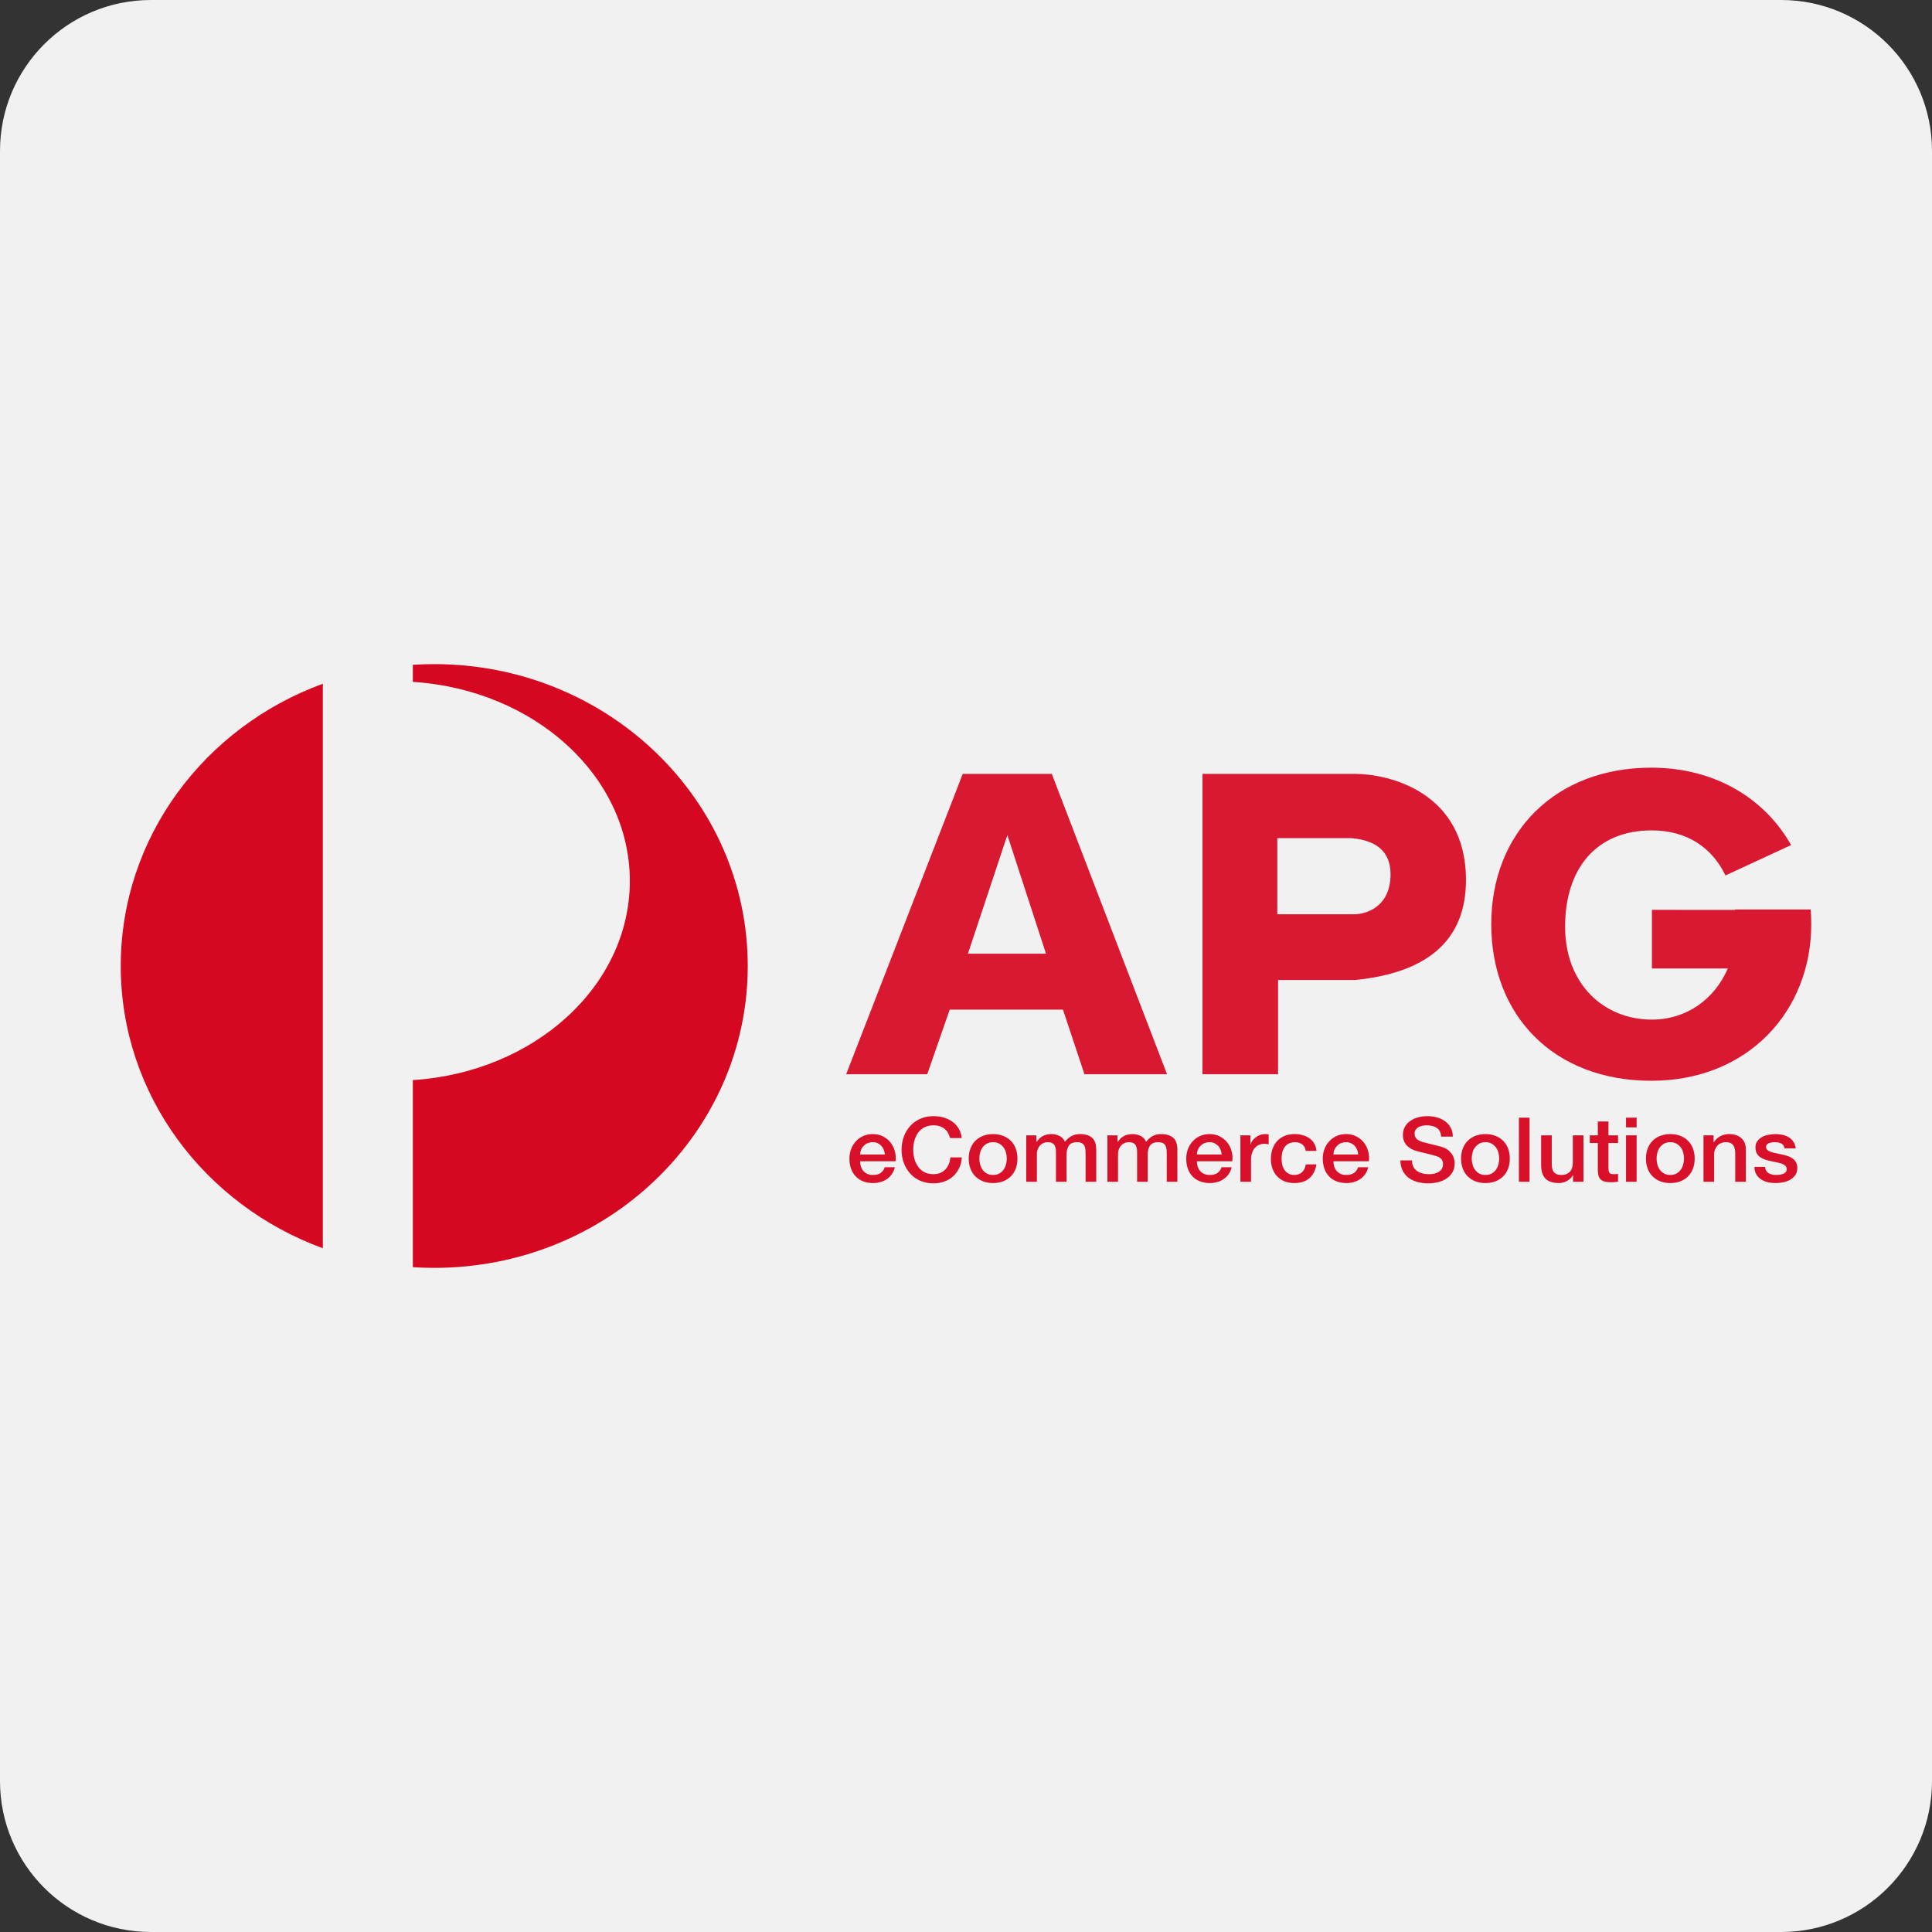
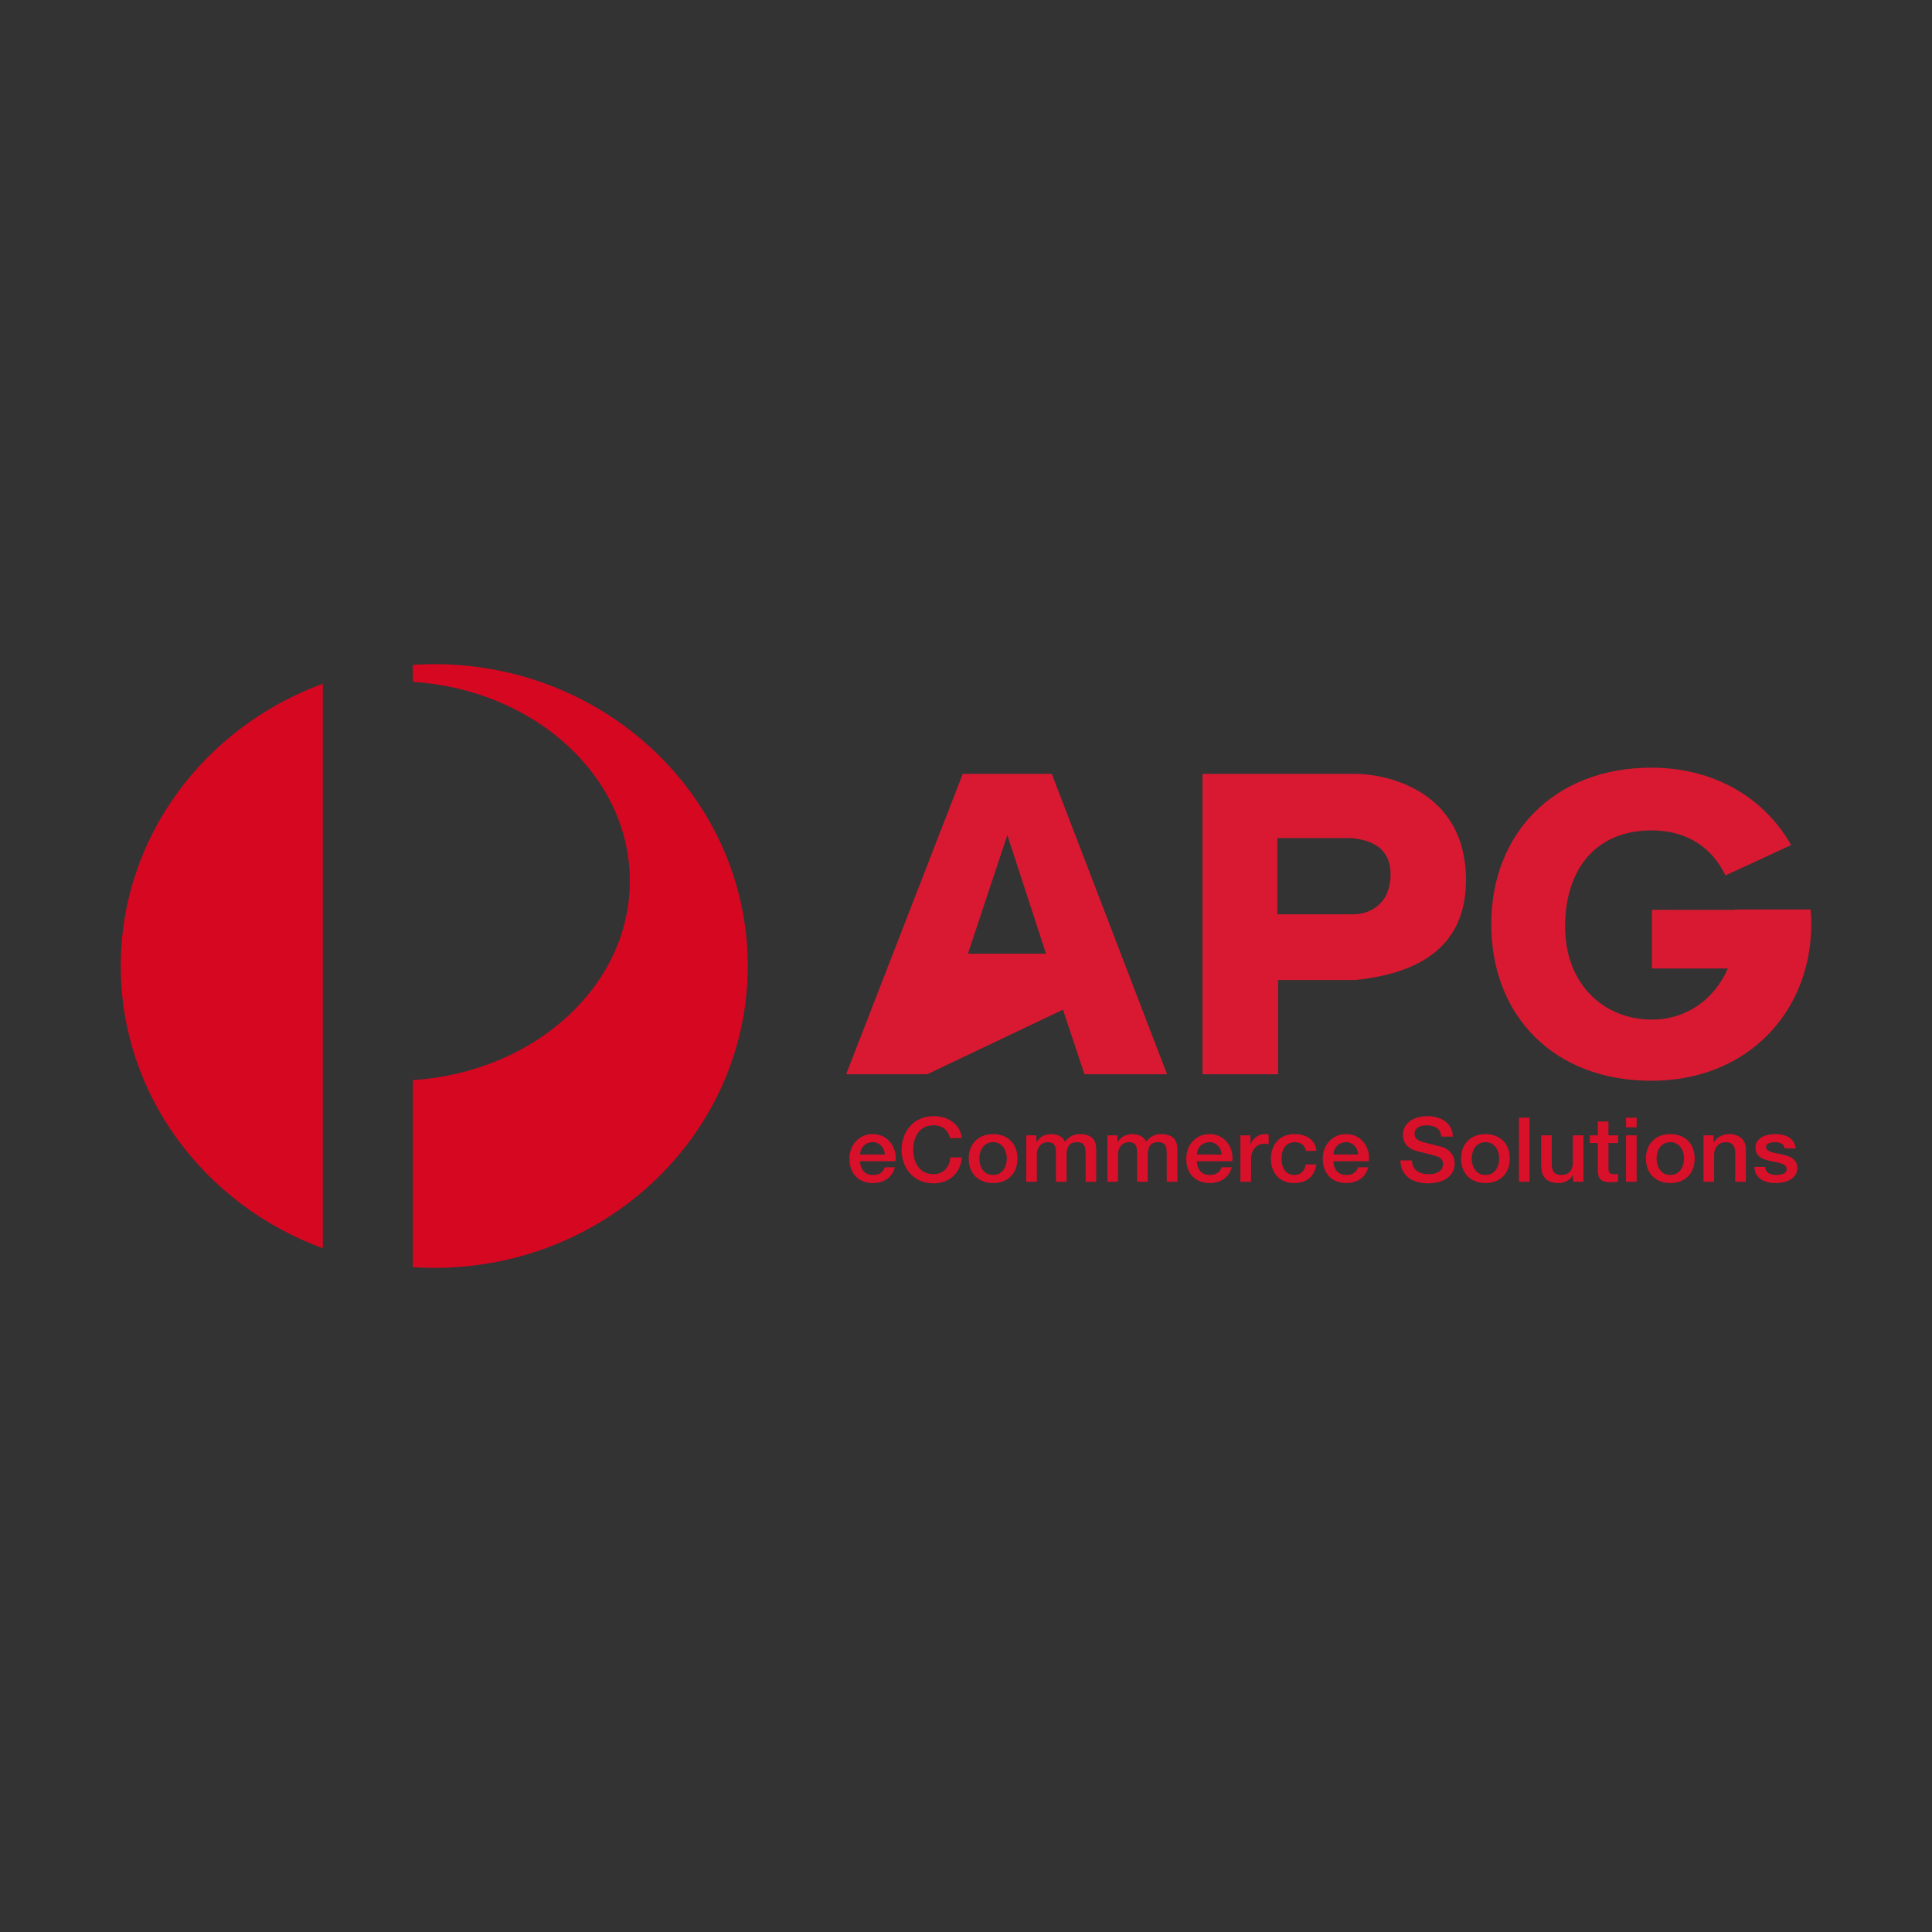
<svg xmlns="http://www.w3.org/2000/svg" width="32px" height="32px" version="1.1" viewBox="0 0 32 32">
  <rect x="0" y="0" width="32" height="32" fill="#333333" stroke="none" />
  <title>apg@0.5x</title>
  <desc>Created with Sketch.</desc>
  <g id="apg" fill="none" fill-rule="evenodd" stroke="none" stroke-width="1">
-     <path id="Fill-1" fill="#F1F1F2" d="M32,29.5 C32,30.881 30.881,32 29.5,32 L2.5,32 C1.119,32 0,30.881 0,29.5 L0,2.5 C0,1.119 1.119,0 2.5,0 L29.5,0 C30.881,0 32,1.119 32,2.5 L32,29.5 Z" />
    <g id="Group-22" transform="translate(2, 11)">
      <path id="Combined-Shape" fill="#D60721" d="M4.838,9.989 L4.838,6.89 C6.848,6.761 8.432,5.334 8.432,3.592 C8.432,1.85 6.848,0.423 4.838,0.294 L4.838,0.011 C4.955,0.004 5.073,0 5.192,0 C8.06,0 10.385,2.239 10.385,5 C10.385,7.761 8.06,10 5.192,10 C5.073,10 4.955,9.996 4.838,9.989 Z M3.347,9.675 C1.39,8.959 0,7.136 0,5 C0,2.864 1.39,1.041 3.347,0.325 L3.347,9.675 Z" />
-       <path id="Combined-Shape" fill="#D91931" d="M13.946,1.818 L15.421,1.818 L17.33,6.793 L15.962,6.793 L15.606,5.723 L13.73,5.723 L13.358,6.793 L12.015,6.793 L13.946,1.818 Z M14.685,2.831 L14.032,4.796 L15.325,4.796 L14.685,2.831 Z" />
+       <path id="Combined-Shape" fill="#D91931" d="M13.946,1.818 L15.421,1.818 L17.33,6.793 L15.962,6.793 L15.606,5.723 L13.358,6.793 L12.015,6.793 L13.946,1.818 Z M14.685,2.831 L14.032,4.796 L15.325,4.796 L14.685,2.831 Z" />
      <path id="Combined-Shape" fill="#D91931" d="M17.917,1.818 C19.245,1.818 20.088,1.818 20.446,1.818 C20.982,1.818 22.281,2.105 22.281,3.576 C22.281,4.556 21.67,5.108 20.446,5.232 L19.169,5.232 L19.169,6.793 L17.917,6.793 L17.917,1.818 Z M19.156,2.882 L19.156,4.143 C19.875,4.143 20.3,4.143 20.432,4.143 C20.63,4.143 21.032,4.019 21.032,3.48 C21.032,3.121 20.817,2.922 20.386,2.882 L19.156,2.882 Z" />
      <path id="Combined-Shape" fill="#D91931" d="M26.618,5.041 L25.361,5.041 L25.361,4.07 L26.739,4.071 C26.739,4.069 26.738,4.067 26.738,4.064 L27.99,4.064 C27.997,4.144 28,4.226 28,4.308 C28,5.74 26.96,6.901 25.35,6.901 C23.74,6.901 22.7,5.826 22.7,4.308 C22.7,2.79 23.759,1.715 25.35,1.715 C26.41,1.715 27.234,2.23 27.666,2.997 L26.579,3.5 C26.364,3.051 25.955,2.754 25.357,2.754 C24.432,2.754 23.923,3.395 23.923,4.349 C23.923,5.303 24.567,5.888 25.361,5.888 C25.928,5.888 26.397,5.555 26.618,5.041 Z" />
      <path id="eCommerceSolutions" fill="#D81029" fill-rule="nonzero" d="M12.656,8.122 C12.654,8.095 12.648,8.07 12.639,8.045 C12.629,8.02 12.615,7.998 12.598,7.98 C12.582,7.962 12.561,7.947 12.537,7.935 C12.513,7.924 12.485,7.918 12.456,7.918 C12.425,7.918 12.397,7.924 12.371,7.934 C12.346,7.944 12.325,7.959 12.307,7.977 C12.289,7.995 12.274,8.017 12.263,8.042 C12.252,8.067 12.247,8.093 12.246,8.122 L12.656,8.122 Z M12.246,8.234 C12.246,8.263 12.25,8.292 12.259,8.32 C12.267,8.348 12.281,8.372 12.298,8.393 C12.316,8.414 12.338,8.43 12.364,8.443 C12.391,8.455 12.423,8.461 12.46,8.461 C12.512,8.461 12.553,8.451 12.585,8.429 C12.616,8.408 12.639,8.376 12.655,8.333 L12.822,8.333 C12.812,8.375 12.796,8.412 12.774,8.445 C12.751,8.478 12.724,8.505 12.692,8.528 C12.66,8.55 12.624,8.567 12.585,8.578 C12.545,8.59 12.503,8.595 12.46,8.595 C12.397,8.595 12.342,8.585 12.293,8.565 C12.245,8.546 12.204,8.518 12.171,8.482 C12.137,8.446 12.112,8.404 12.095,8.354 C12.078,8.305 12.069,8.25 12.069,8.191 C12.069,8.136 12.078,8.084 12.096,8.035 C12.114,7.986 12.14,7.943 12.174,7.906 C12.207,7.869 12.248,7.839 12.295,7.817 C12.342,7.795 12.396,7.784 12.456,7.784 C12.518,7.784 12.575,7.797 12.625,7.822 C12.675,7.848 12.716,7.881 12.749,7.923 C12.782,7.964 12.806,8.012 12.821,8.066 C12.836,8.12 12.84,8.176 12.833,8.234 L12.246,8.234 Z M13.736,7.85 C13.728,7.819 13.717,7.791 13.702,7.765 C13.688,7.739 13.669,7.717 13.647,7.698 C13.624,7.679 13.597,7.665 13.567,7.654 C13.537,7.644 13.501,7.639 13.461,7.639 C13.403,7.639 13.352,7.65 13.309,7.673 C13.266,7.696 13.232,7.726 13.205,7.764 C13.178,7.803 13.158,7.846 13.145,7.895 C13.132,7.943 13.126,7.993 13.126,8.043 C13.126,8.094 13.132,8.143 13.145,8.192 C13.158,8.241 13.178,8.284 13.205,8.322 C13.232,8.36 13.266,8.391 13.309,8.414 C13.352,8.437 13.403,8.448 13.461,8.448 C13.505,8.448 13.543,8.441 13.576,8.426 C13.609,8.412 13.637,8.392 13.661,8.367 C13.684,8.342 13.703,8.312 13.716,8.278 C13.73,8.245 13.738,8.208 13.742,8.17 L13.931,8.17 C13.927,8.233 13.913,8.291 13.888,8.344 C13.864,8.396 13.832,8.442 13.79,8.48 C13.749,8.518 13.701,8.548 13.645,8.568 C13.59,8.589 13.528,8.6 13.461,8.6 C13.379,8.6 13.305,8.585 13.24,8.556 C13.174,8.527 13.119,8.487 13.074,8.436 C13.028,8.385 12.993,8.326 12.969,8.259 C12.945,8.192 12.933,8.12 12.933,8.043 C12.933,7.968 12.945,7.897 12.969,7.829 C12.993,7.762 13.028,7.703 13.074,7.652 C13.119,7.601 13.174,7.561 13.24,7.532 C13.305,7.502 13.379,7.487 13.461,7.487 C13.523,7.487 13.581,7.495 13.636,7.511 C13.69,7.528 13.739,7.552 13.78,7.583 C13.822,7.614 13.856,7.652 13.881,7.697 C13.907,7.741 13.923,7.792 13.929,7.85 L13.736,7.85 Z M14.448,8.595 C14.385,8.595 14.328,8.585 14.278,8.565 C14.228,8.544 14.186,8.516 14.151,8.481 C14.117,8.445 14.09,8.402 14.072,8.353 C14.054,8.303 14.045,8.249 14.045,8.189 C14.045,8.131 14.054,8.077 14.072,8.027 C14.09,7.977 14.117,7.935 14.151,7.899 C14.186,7.863 14.228,7.835 14.278,7.815 C14.328,7.795 14.385,7.784 14.448,7.784 C14.512,7.784 14.569,7.795 14.619,7.815 C14.669,7.835 14.711,7.863 14.746,7.899 C14.78,7.935 14.807,7.977 14.825,8.027 C14.843,8.077 14.852,8.131 14.852,8.189 C14.852,8.249 14.843,8.303 14.825,8.353 C14.807,8.402 14.78,8.445 14.746,8.481 C14.711,8.516 14.669,8.544 14.619,8.565 C14.569,8.585 14.512,8.595 14.448,8.595 Z M14.448,8.461 C14.488,8.461 14.522,8.453 14.55,8.438 C14.579,8.422 14.603,8.401 14.621,8.375 C14.64,8.349 14.654,8.32 14.662,8.288 C14.671,8.256 14.676,8.223 14.676,8.189 C14.676,8.156 14.671,8.124 14.662,8.091 C14.654,8.058 14.64,8.029 14.621,8.004 C14.603,7.979 14.579,7.958 14.55,7.942 C14.522,7.926 14.488,7.918 14.448,7.918 C14.409,7.918 14.375,7.926 14.346,7.942 C14.318,7.958 14.294,7.979 14.275,8.004 C14.257,8.029 14.243,8.058 14.234,8.091 C14.226,8.124 14.221,8.156 14.221,8.189 C14.221,8.223 14.226,8.256 14.234,8.288 C14.243,8.32 14.257,8.349 14.275,8.375 C14.294,8.401 14.318,8.422 14.346,8.438 C14.375,8.453 14.409,8.461 14.448,8.461 Z M14.998,7.805 L15.165,7.805 L15.165,7.912 L15.17,7.912 C15.183,7.894 15.198,7.876 15.213,7.86 C15.229,7.844 15.246,7.831 15.265,7.82 C15.284,7.809 15.306,7.801 15.331,7.794 C15.355,7.788 15.384,7.784 15.415,7.784 C15.464,7.784 15.509,7.795 15.551,7.816 C15.592,7.837 15.622,7.869 15.639,7.912 C15.669,7.873 15.704,7.841 15.743,7.819 C15.782,7.796 15.831,7.784 15.89,7.784 C15.974,7.784 16.04,7.804 16.087,7.844 C16.134,7.884 16.157,7.95 16.157,8.043 L16.157,8.574 L15.981,8.574 L15.981,8.125 C15.981,8.094 15.98,8.066 15.978,8.041 C15.976,8.016 15.97,7.994 15.96,7.976 C15.95,7.957 15.936,7.943 15.916,7.933 C15.896,7.923 15.87,7.918 15.836,7.918 C15.776,7.918 15.733,7.936 15.706,7.972 C15.679,8.008 15.666,8.058 15.666,8.124 L15.666,8.574 L15.49,8.574 L15.49,8.08 C15.49,8.027 15.48,7.987 15.46,7.959 C15.439,7.932 15.403,7.918 15.349,7.918 C15.326,7.918 15.305,7.923 15.283,7.932 C15.262,7.941 15.244,7.954 15.228,7.97 C15.212,7.987 15.199,8.008 15.189,8.033 C15.179,8.058 15.174,8.086 15.174,8.118 L15.174,8.574 L14.998,8.574 L14.998,7.805 Z M16.342,7.805 L16.509,7.805 L16.509,7.912 L16.514,7.912 C16.527,7.894 16.542,7.876 16.557,7.86 C16.573,7.844 16.59,7.831 16.609,7.82 C16.628,7.809 16.65,7.801 16.675,7.794 C16.699,7.788 16.728,7.784 16.759,7.784 C16.808,7.784 16.853,7.795 16.895,7.816 C16.936,7.837 16.966,7.869 16.983,7.912 C17.013,7.873 17.048,7.841 17.087,7.819 C17.126,7.796 17.175,7.784 17.234,7.784 C17.318,7.784 17.384,7.804 17.431,7.844 C17.478,7.884 17.501,7.95 17.501,8.043 L17.501,8.574 L17.325,8.574 L17.325,8.125 C17.325,8.094 17.324,8.066 17.322,8.041 C17.32,8.016 17.314,7.994 17.304,7.976 C17.294,7.957 17.28,7.943 17.26,7.933 C17.24,7.923 17.214,7.918 17.18,7.918 C17.12,7.918 17.077,7.936 17.05,7.972 C17.023,8.008 17.01,8.058 17.01,8.124 L17.01,8.574 L16.834,8.574 L16.834,8.08 C16.834,8.027 16.824,7.987 16.804,7.959 C16.783,7.932 16.747,7.918 16.693,7.918 C16.67,7.918 16.649,7.923 16.627,7.932 C16.606,7.941 16.588,7.954 16.572,7.97 C16.556,7.987 16.543,8.008 16.533,8.033 C16.523,8.058 16.518,8.086 16.518,8.118 L16.518,8.574 L16.342,8.574 L16.342,7.805 Z M18.235,8.122 C18.233,8.095 18.227,8.07 18.217,8.045 C18.207,8.02 18.194,7.998 18.177,7.98 C18.16,7.962 18.139,7.947 18.115,7.935 C18.091,7.924 18.064,7.918 18.034,7.918 C18.003,7.918 17.975,7.924 17.95,7.934 C17.925,7.944 17.903,7.959 17.885,7.977 C17.867,7.995 17.852,8.017 17.842,8.042 C17.831,8.067 17.825,8.093 17.824,8.122 L18.235,8.122 Z M17.824,8.234 C17.824,8.263 17.828,8.292 17.837,8.32 C17.846,8.348 17.859,8.372 17.876,8.393 C17.894,8.414 17.916,8.43 17.943,8.443 C17.97,8.455 18.002,8.461 18.039,8.461 C18.09,8.461 18.132,8.451 18.163,8.429 C18.194,8.408 18.218,8.376 18.233,8.333 L18.4,8.333 C18.391,8.375 18.375,8.412 18.352,8.445 C18.33,8.478 18.302,8.505 18.27,8.528 C18.238,8.55 18.203,8.567 18.163,8.578 C18.123,8.59 18.082,8.595 18.039,8.595 C17.976,8.595 17.92,8.585 17.872,8.565 C17.823,8.546 17.782,8.518 17.749,8.482 C17.715,8.446 17.69,8.404 17.673,8.354 C17.656,8.305 17.648,8.25 17.648,8.191 C17.648,8.136 17.657,8.084 17.675,8.035 C17.693,7.986 17.719,7.943 17.752,7.906 C17.786,7.869 17.826,7.839 17.873,7.817 C17.921,7.795 17.974,7.784 18.034,7.784 C18.097,7.784 18.153,7.797 18.203,7.822 C18.253,7.848 18.295,7.881 18.327,7.923 C18.36,7.964 18.384,8.012 18.399,8.066 C18.414,8.12 18.418,8.176 18.411,8.234 L17.824,8.234 Z M18.545,7.805 L18.711,7.805 L18.711,7.954 L18.714,7.954 C18.719,7.933 18.729,7.913 18.744,7.893 C18.759,7.873 18.777,7.855 18.798,7.839 C18.819,7.822 18.842,7.809 18.868,7.799 C18.894,7.789 18.92,7.784 18.947,7.784 C18.968,7.784 18.982,7.785 18.989,7.786 C18.997,7.787 19.005,7.788 19.013,7.789 L19.013,7.953 C19.001,7.951 18.988,7.949 18.976,7.947 C18.963,7.946 18.95,7.945 18.938,7.945 C18.908,7.945 18.88,7.951 18.854,7.962 C18.827,7.974 18.804,7.99 18.785,8.013 C18.765,8.035 18.75,8.063 18.738,8.095 C18.727,8.128 18.721,8.166 18.721,8.208 L18.721,8.574 L18.545,8.574 L18.545,7.805 Z M19.628,8.063 C19.621,8.015 19.601,7.979 19.569,7.955 C19.536,7.93 19.495,7.918 19.446,7.918 C19.423,7.918 19.399,7.922 19.373,7.93 C19.348,7.937 19.324,7.951 19.302,7.971 C19.281,7.991 19.263,8.02 19.248,8.056 C19.234,8.092 19.227,8.14 19.227,8.198 C19.227,8.23 19.23,8.261 19.238,8.293 C19.246,8.325 19.258,8.353 19.275,8.378 C19.292,8.403 19.314,8.423 19.341,8.438 C19.368,8.454 19.4,8.461 19.438,8.461 C19.49,8.461 19.532,8.446 19.566,8.415 C19.599,8.384 19.62,8.341 19.628,8.286 L19.804,8.286 C19.788,8.386 19.748,8.463 19.686,8.516 C19.624,8.569 19.541,8.595 19.438,8.595 C19.375,8.595 19.32,8.585 19.272,8.565 C19.224,8.544 19.184,8.517 19.151,8.481 C19.118,8.446 19.093,8.404 19.076,8.356 C19.059,8.307 19.05,8.255 19.05,8.198 C19.05,8.14 19.059,8.086 19.075,8.036 C19.092,7.985 19.116,7.941 19.149,7.904 C19.182,7.867 19.223,7.838 19.272,7.816 C19.321,7.795 19.378,7.784 19.444,7.784 C19.491,7.784 19.535,7.79 19.576,7.802 C19.618,7.813 19.655,7.83 19.688,7.853 C19.72,7.876 19.747,7.904 19.767,7.939 C19.788,7.974 19.8,8.015 19.804,8.063 L19.628,8.063 Z M20.496,8.122 C20.494,8.095 20.488,8.07 20.479,8.045 C20.469,8.02 20.455,7.998 20.438,7.98 C20.422,7.962 20.401,7.947 20.377,7.935 C20.353,7.924 20.325,7.918 20.296,7.918 C20.265,7.918 20.237,7.924 20.211,7.934 C20.186,7.944 20.165,7.959 20.147,7.977 C20.129,7.995 20.114,8.017 20.103,8.042 C20.092,8.067 20.087,8.093 20.086,8.122 L20.496,8.122 Z M20.086,8.234 C20.086,8.263 20.09,8.292 20.099,8.32 C20.107,8.348 20.121,8.372 20.138,8.393 C20.156,8.414 20.178,8.43 20.204,8.443 C20.231,8.455 20.263,8.461 20.3,8.461 C20.352,8.461 20.393,8.451 20.425,8.429 C20.456,8.408 20.479,8.376 20.495,8.333 L20.662,8.333 C20.652,8.375 20.636,8.412 20.614,8.445 C20.591,8.478 20.564,8.505 20.532,8.528 C20.5,8.55 20.464,8.567 20.425,8.578 C20.385,8.59 20.343,8.595 20.3,8.595 C20.237,8.595 20.182,8.585 20.133,8.565 C20.085,8.546 20.044,8.518 20.011,8.482 C19.977,8.446 19.952,8.404 19.935,8.354 C19.918,8.305 19.909,8.25 19.909,8.191 C19.909,8.136 19.918,8.084 19.936,8.035 C19.954,7.986 19.98,7.943 20.014,7.906 C20.047,7.869 20.088,7.839 20.135,7.817 C20.182,7.795 20.236,7.784 20.296,7.784 C20.358,7.784 20.415,7.797 20.465,7.822 C20.515,7.848 20.556,7.881 20.589,7.923 C20.622,7.964 20.646,8.012 20.661,8.066 C20.676,8.12 20.68,8.176 20.673,8.234 L20.086,8.234 Z M21.388,8.22 C21.388,8.261 21.395,8.296 21.409,8.324 C21.424,8.353 21.444,8.377 21.47,8.395 C21.495,8.413 21.525,8.427 21.558,8.435 C21.592,8.444 21.628,8.448 21.667,8.448 C21.71,8.448 21.746,8.443 21.776,8.434 C21.805,8.424 21.83,8.412 21.848,8.397 C21.867,8.382 21.88,8.365 21.888,8.346 C21.897,8.327 21.901,8.307 21.901,8.287 C21.901,8.247 21.891,8.217 21.872,8.197 C21.853,8.178 21.832,8.164 21.81,8.156 C21.77,8.142 21.725,8.129 21.673,8.117 C21.621,8.105 21.557,8.088 21.48,8.069 C21.433,8.057 21.394,8.041 21.362,8.022 C21.331,8.002 21.306,7.981 21.287,7.957 C21.269,7.933 21.256,7.908 21.248,7.881 C21.24,7.854 21.236,7.827 21.236,7.799 C21.236,7.746 21.248,7.699 21.271,7.66 C21.294,7.621 21.325,7.589 21.363,7.563 C21.401,7.537 21.444,7.518 21.493,7.506 C21.541,7.493 21.59,7.487 21.64,7.487 C21.697,7.487 21.752,7.494 21.803,7.509 C21.854,7.523 21.898,7.544 21.937,7.573 C21.976,7.602 22.006,7.637 22.029,7.68 C22.052,7.722 22.063,7.771 22.063,7.826 L21.87,7.826 C21.865,7.758 21.84,7.709 21.797,7.681 C21.754,7.653 21.699,7.639 21.632,7.639 C21.609,7.639 21.586,7.641 21.562,7.645 C21.539,7.65 21.517,7.657 21.497,7.668 C21.478,7.678 21.462,7.692 21.449,7.71 C21.436,7.728 21.43,7.75 21.43,7.777 C21.43,7.815 21.442,7.844 21.466,7.866 C21.49,7.887 21.522,7.903 21.561,7.914 C21.565,7.915 21.581,7.919 21.609,7.927 C21.638,7.934 21.669,7.942 21.704,7.951 C21.74,7.96 21.774,7.969 21.807,7.977 C21.841,7.986 21.865,7.992 21.879,7.996 C21.915,8.007 21.947,8.021 21.973,8.04 C22,8.059 22.022,8.081 22.04,8.105 C22.059,8.129 22.072,8.155 22.081,8.183 C22.089,8.211 22.094,8.239 22.094,8.266 C22.094,8.326 22.081,8.377 22.056,8.419 C22.031,8.461 21.997,8.496 21.956,8.522 C21.915,8.549 21.868,8.569 21.816,8.581 C21.763,8.593 21.71,8.6 21.655,8.6 C21.592,8.6 21.533,8.592 21.477,8.577 C21.422,8.562 21.373,8.54 21.332,8.509 C21.291,8.478 21.258,8.439 21.233,8.391 C21.209,8.343 21.196,8.286 21.195,8.22 L21.388,8.22 Z M22.604,8.595 C22.54,8.595 22.483,8.585 22.433,8.565 C22.383,8.544 22.341,8.516 22.306,8.481 C22.272,8.445 22.245,8.402 22.227,8.353 C22.209,8.303 22.2,8.249 22.2,8.189 C22.2,8.131 22.209,8.077 22.227,8.027 C22.245,7.977 22.272,7.935 22.306,7.899 C22.341,7.863 22.383,7.835 22.433,7.815 C22.483,7.795 22.54,7.784 22.604,7.784 C22.667,7.784 22.724,7.795 22.774,7.815 C22.824,7.835 22.866,7.863 22.901,7.899 C22.935,7.935 22.962,7.977 22.98,8.027 C22.998,8.077 23.007,8.131 23.007,8.189 C23.007,8.249 22.998,8.303 22.98,8.353 C22.962,8.402 22.935,8.445 22.901,8.481 C22.866,8.516 22.824,8.544 22.774,8.565 C22.724,8.585 22.667,8.595 22.604,8.595 Z M22.604,8.461 C22.643,8.461 22.677,8.453 22.706,8.438 C22.734,8.422 22.758,8.401 22.777,8.375 C22.795,8.349 22.809,8.32 22.818,8.288 C22.826,8.256 22.831,8.223 22.831,8.189 C22.831,8.156 22.826,8.124 22.818,8.091 C22.809,8.058 22.795,8.029 22.777,8.004 C22.758,7.979 22.734,7.958 22.706,7.942 C22.677,7.926 22.643,7.918 22.604,7.918 C22.564,7.918 22.53,7.926 22.502,7.942 C22.473,7.958 22.449,7.979 22.431,8.004 C22.412,8.029 22.398,8.058 22.39,8.091 C22.381,8.124 22.376,8.156 22.376,8.189 C22.376,8.223 22.381,8.256 22.39,8.288 C22.398,8.32 22.412,8.349 22.431,8.375 C22.449,8.401 22.473,8.422 22.502,8.438 C22.53,8.453 22.564,8.461 22.604,8.461 Z M23.158,7.512 L23.334,7.512 L23.334,8.574 L23.158,8.574 L23.158,7.512 Z M24.227,8.574 L24.054,8.574 L24.054,8.467 L24.051,8.467 C24.029,8.506 23.997,8.537 23.955,8.56 C23.912,8.584 23.868,8.595 23.824,8.595 C23.719,8.595 23.643,8.57 23.596,8.52 C23.549,8.47 23.526,8.394 23.526,8.293 L23.526,7.805 L23.702,7.805 L23.702,8.277 C23.702,8.344 23.715,8.392 23.742,8.42 C23.769,8.447 23.806,8.461 23.855,8.461 C23.892,8.461 23.923,8.456 23.948,8.445 C23.972,8.434 23.992,8.419 24.008,8.401 C24.023,8.383 24.034,8.361 24.041,8.335 C24.048,8.309 24.051,8.281 24.051,8.252 L24.051,7.805 L24.227,7.805 L24.227,8.574 Z M24.332,7.805 L24.465,7.805 L24.465,7.575 L24.641,7.575 L24.641,7.805 L24.8,7.805 L24.8,7.932 L24.641,7.932 L24.641,8.342 C24.641,8.36 24.642,8.376 24.644,8.388 C24.645,8.401 24.649,8.412 24.654,8.421 C24.66,8.43 24.668,8.437 24.68,8.441 C24.691,8.446 24.707,8.448 24.726,8.448 C24.739,8.448 24.751,8.448 24.763,8.447 C24.776,8.447 24.788,8.445 24.8,8.442 L24.8,8.573 C24.781,8.575 24.762,8.577 24.743,8.579 C24.725,8.581 24.706,8.582 24.686,8.582 C24.64,8.582 24.602,8.578 24.574,8.569 C24.546,8.561 24.524,8.548 24.508,8.532 C24.492,8.516 24.481,8.495 24.475,8.47 C24.469,8.445 24.466,8.417 24.465,8.385 L24.465,7.932 L24.332,7.932 L24.332,7.805 Z M24.932,7.512 L25.108,7.512 L25.108,7.673 L24.932,7.673 L24.932,7.512 Z M24.932,7.805 L25.108,7.805 L25.108,8.574 L24.932,8.574 L24.932,7.805 Z M25.665,8.595 C25.602,8.595 25.545,8.585 25.495,8.565 C25.445,8.544 25.403,8.516 25.368,8.481 C25.334,8.445 25.307,8.402 25.289,8.353 C25.271,8.303 25.262,8.249 25.262,8.189 C25.262,8.131 25.271,8.077 25.289,8.027 C25.307,7.977 25.334,7.935 25.368,7.899 C25.403,7.863 25.445,7.835 25.495,7.815 C25.545,7.795 25.602,7.784 25.665,7.784 C25.729,7.784 25.786,7.795 25.836,7.815 C25.886,7.835 25.928,7.863 25.963,7.899 C25.997,7.935 26.024,7.977 26.042,8.027 C26.06,8.077 26.069,8.131 26.069,8.189 C26.069,8.249 26.06,8.303 26.042,8.353 C26.024,8.402 25.997,8.445 25.963,8.481 C25.928,8.516 25.886,8.544 25.836,8.565 C25.786,8.585 25.729,8.595 25.665,8.595 Z M25.665,8.461 C25.705,8.461 25.739,8.453 25.767,8.438 C25.796,8.422 25.82,8.401 25.838,8.375 C25.857,8.349 25.871,8.32 25.879,8.288 C25.888,8.256 25.893,8.223 25.893,8.189 C25.893,8.156 25.888,8.124 25.879,8.091 C25.871,8.058 25.857,8.029 25.838,8.004 C25.82,7.979 25.796,7.958 25.767,7.942 C25.739,7.926 25.705,7.918 25.665,7.918 C25.626,7.918 25.592,7.926 25.563,7.942 C25.535,7.958 25.511,7.979 25.492,8.004 C25.474,8.029 25.46,8.058 25.451,8.091 C25.443,8.124 25.438,8.156 25.438,8.189 C25.438,8.223 25.443,8.256 25.451,8.288 C25.46,8.32 25.474,8.349 25.492,8.375 C25.511,8.401 25.535,8.422 25.563,8.438 C25.592,8.453 25.626,8.461 25.665,8.461 Z M26.215,7.805 L26.382,7.805 L26.382,7.918 L26.385,7.921 C26.412,7.879 26.447,7.845 26.49,7.821 C26.534,7.797 26.582,7.784 26.634,7.784 C26.722,7.784 26.791,7.806 26.841,7.85 C26.892,7.894 26.917,7.959 26.917,8.046 L26.917,8.574 L26.741,8.574 L26.741,8.091 C26.739,8.03 26.725,7.987 26.7,7.959 C26.676,7.932 26.637,7.918 26.585,7.918 C26.555,7.918 26.528,7.924 26.504,7.934 C26.481,7.944 26.46,7.959 26.444,7.977 C26.428,7.995 26.415,8.017 26.405,8.042 C26.396,8.067 26.391,8.093 26.391,8.121 L26.391,8.574 L26.215,8.574 L26.215,7.805 Z M27.235,8.327 C27.24,8.377 27.26,8.412 27.294,8.432 C27.328,8.451 27.368,8.461 27.416,8.461 C27.432,8.461 27.451,8.46 27.472,8.458 C27.493,8.455 27.513,8.45 27.532,8.443 C27.55,8.437 27.565,8.426 27.577,8.413 C27.589,8.4 27.594,8.382 27.593,8.36 C27.592,8.338 27.584,8.32 27.569,8.307 C27.553,8.293 27.533,8.282 27.509,8.273 C27.485,8.265 27.457,8.258 27.427,8.252 C27.396,8.246 27.364,8.239 27.332,8.232 C27.299,8.225 27.268,8.217 27.237,8.207 C27.207,8.197 27.18,8.184 27.155,8.167 C27.131,8.15 27.112,8.128 27.097,8.102 C27.083,8.076 27.076,8.043 27.076,8.005 C27.076,7.963 27.086,7.928 27.108,7.9 C27.129,7.871 27.155,7.849 27.188,7.831 C27.22,7.814 27.256,7.802 27.296,7.795 C27.336,7.788 27.373,7.784 27.41,7.784 C27.451,7.784 27.49,7.789 27.528,7.797 C27.565,7.806 27.599,7.819 27.63,7.838 C27.66,7.857 27.685,7.881 27.705,7.912 C27.725,7.942 27.738,7.978 27.743,8.021 L27.559,8.021 C27.551,7.98 27.532,7.953 27.501,7.939 C27.471,7.925 27.436,7.918 27.397,7.918 C27.385,7.918 27.37,7.919 27.353,7.921 C27.336,7.923 27.32,7.927 27.305,7.932 C27.29,7.938 27.278,7.946 27.267,7.956 C27.257,7.967 27.252,7.98 27.252,7.997 C27.252,8.018 27.259,8.035 27.274,8.048 C27.289,8.061 27.309,8.071 27.333,8.08 C27.357,8.088 27.385,8.095 27.416,8.101 C27.447,8.107 27.479,8.114 27.511,8.121 C27.543,8.128 27.575,8.136 27.606,8.146 C27.637,8.156 27.664,8.169 27.688,8.186 C27.713,8.203 27.732,8.224 27.747,8.25 C27.762,8.276 27.769,8.308 27.769,8.345 C27.769,8.391 27.759,8.43 27.737,8.461 C27.715,8.493 27.687,8.519 27.653,8.539 C27.618,8.559 27.58,8.573 27.538,8.582 C27.496,8.591 27.454,8.595 27.413,8.595 C27.362,8.595 27.316,8.59 27.273,8.579 C27.23,8.568 27.193,8.551 27.162,8.529 C27.13,8.507 27.105,8.479 27.087,8.446 C27.069,8.412 27.06,8.373 27.059,8.327 L27.235,8.327 Z" />
    </g>
  </g>
</svg>